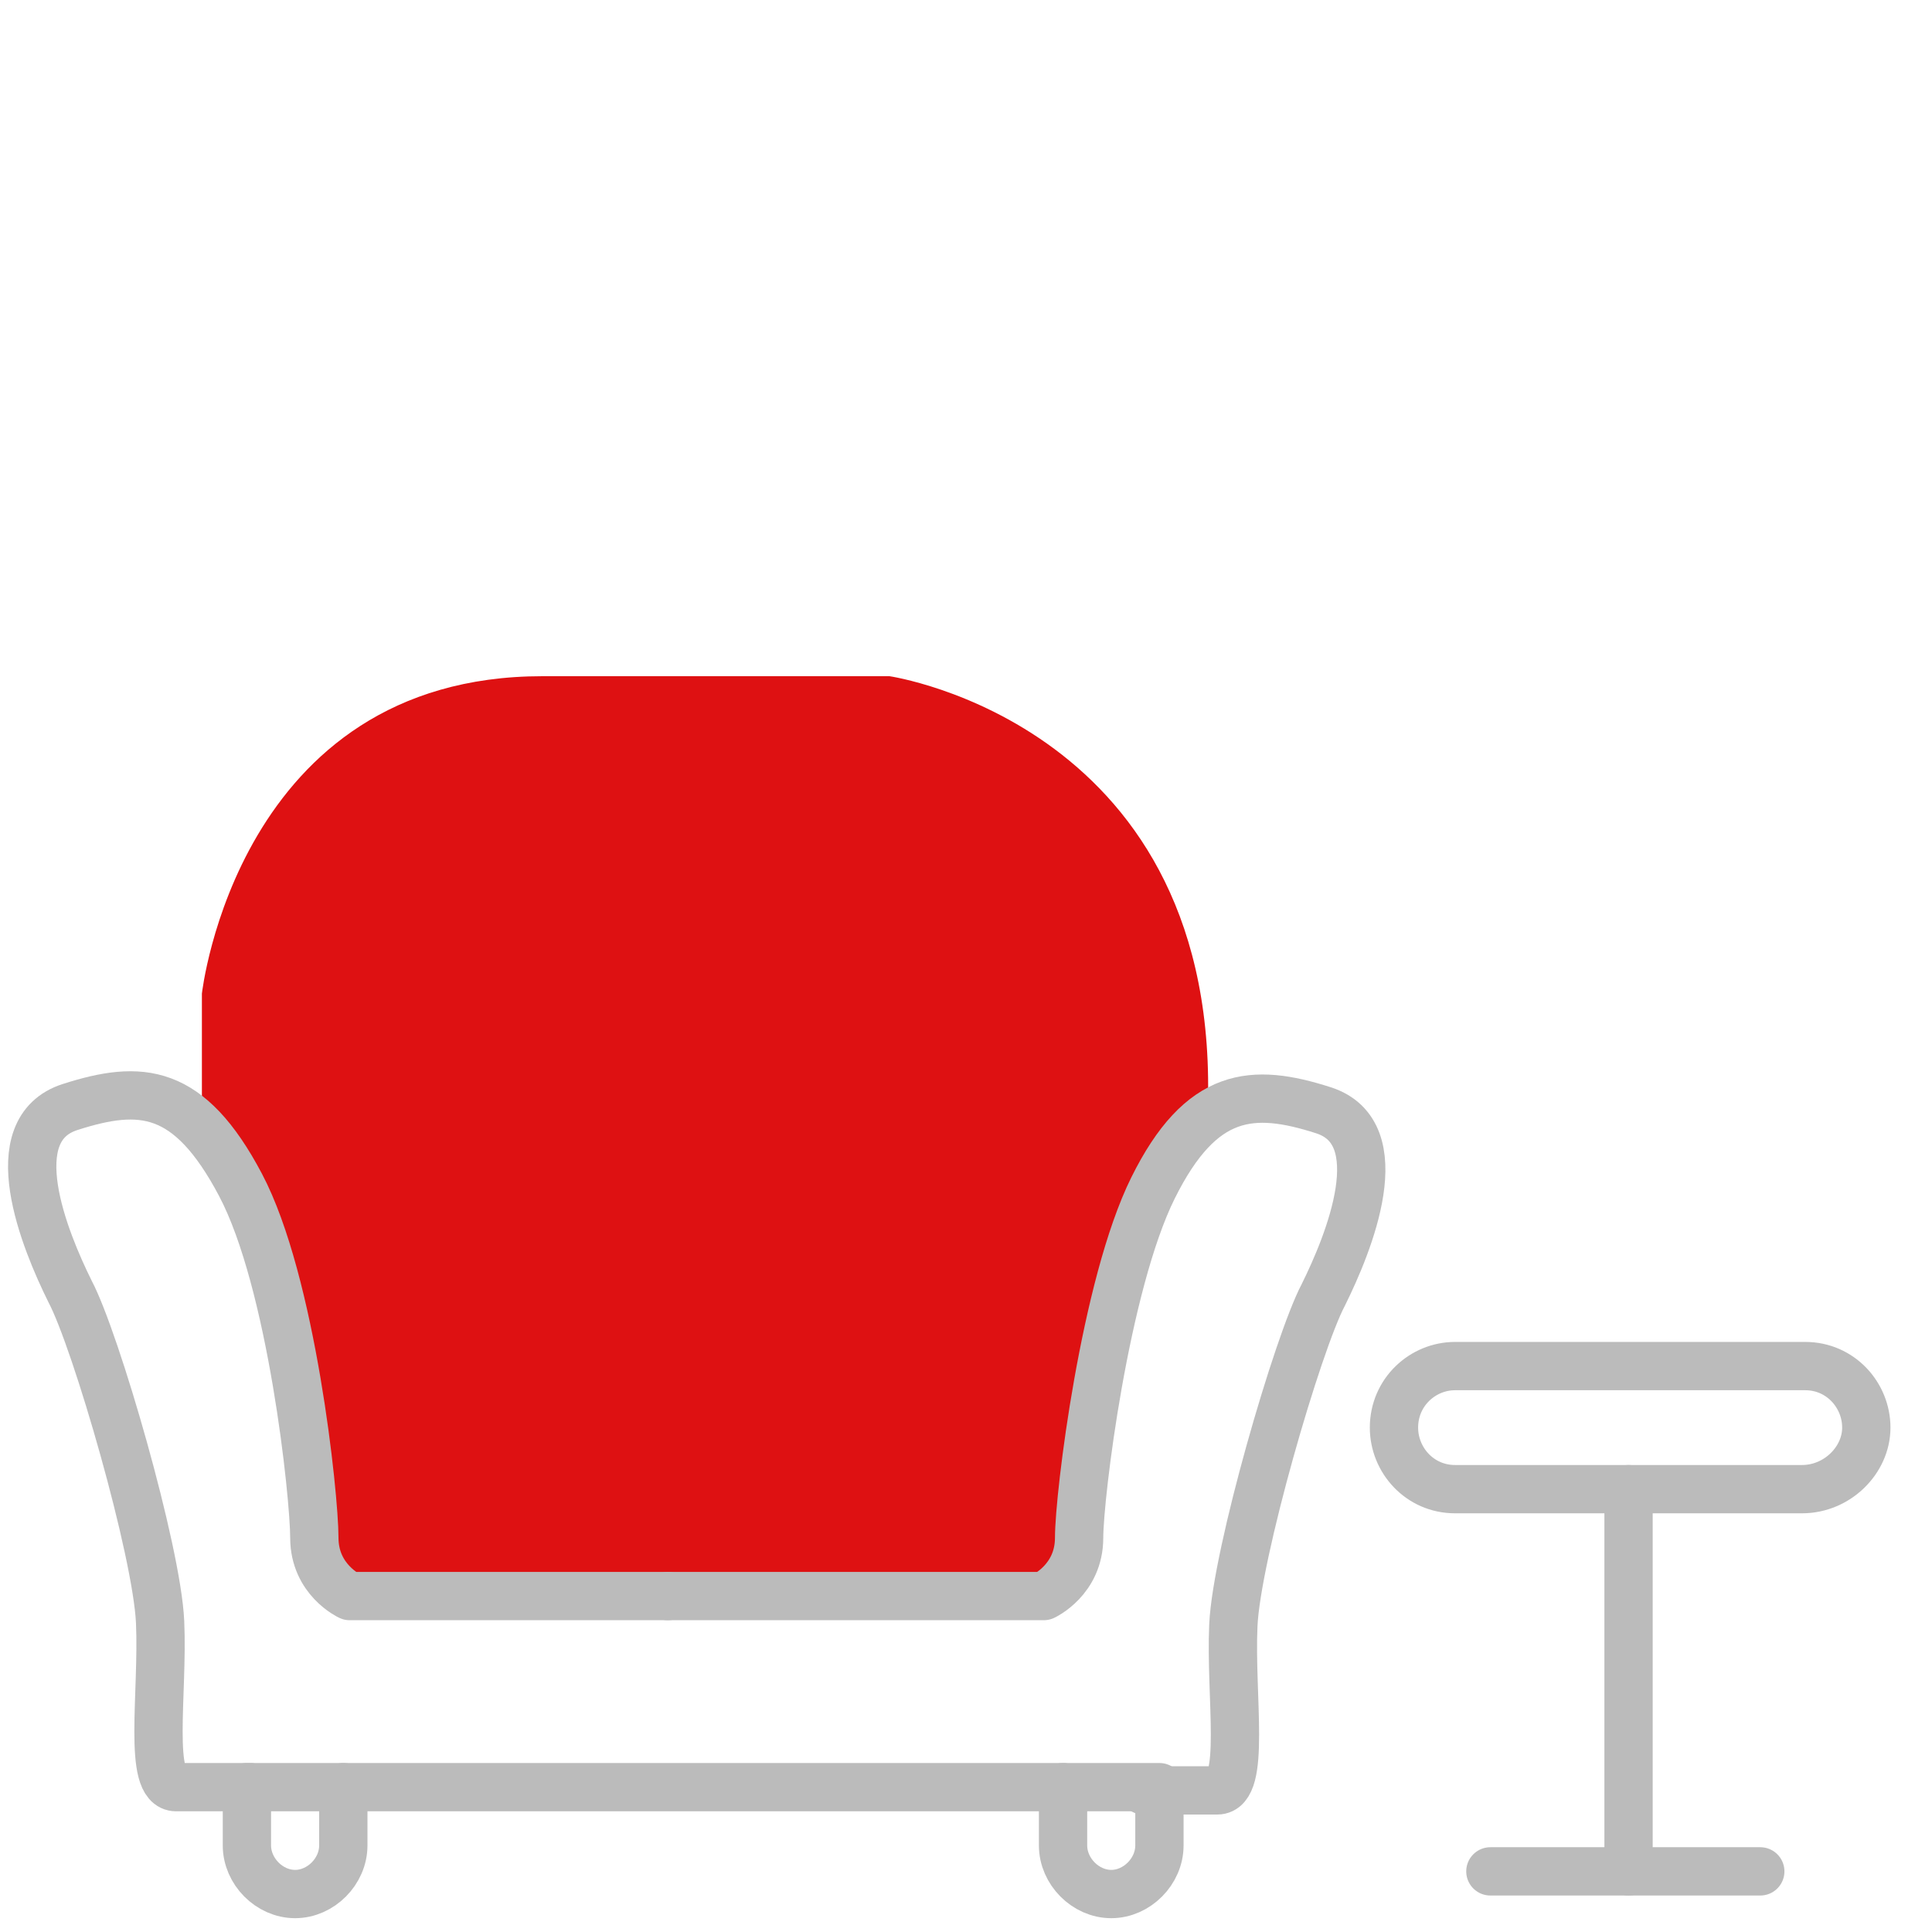
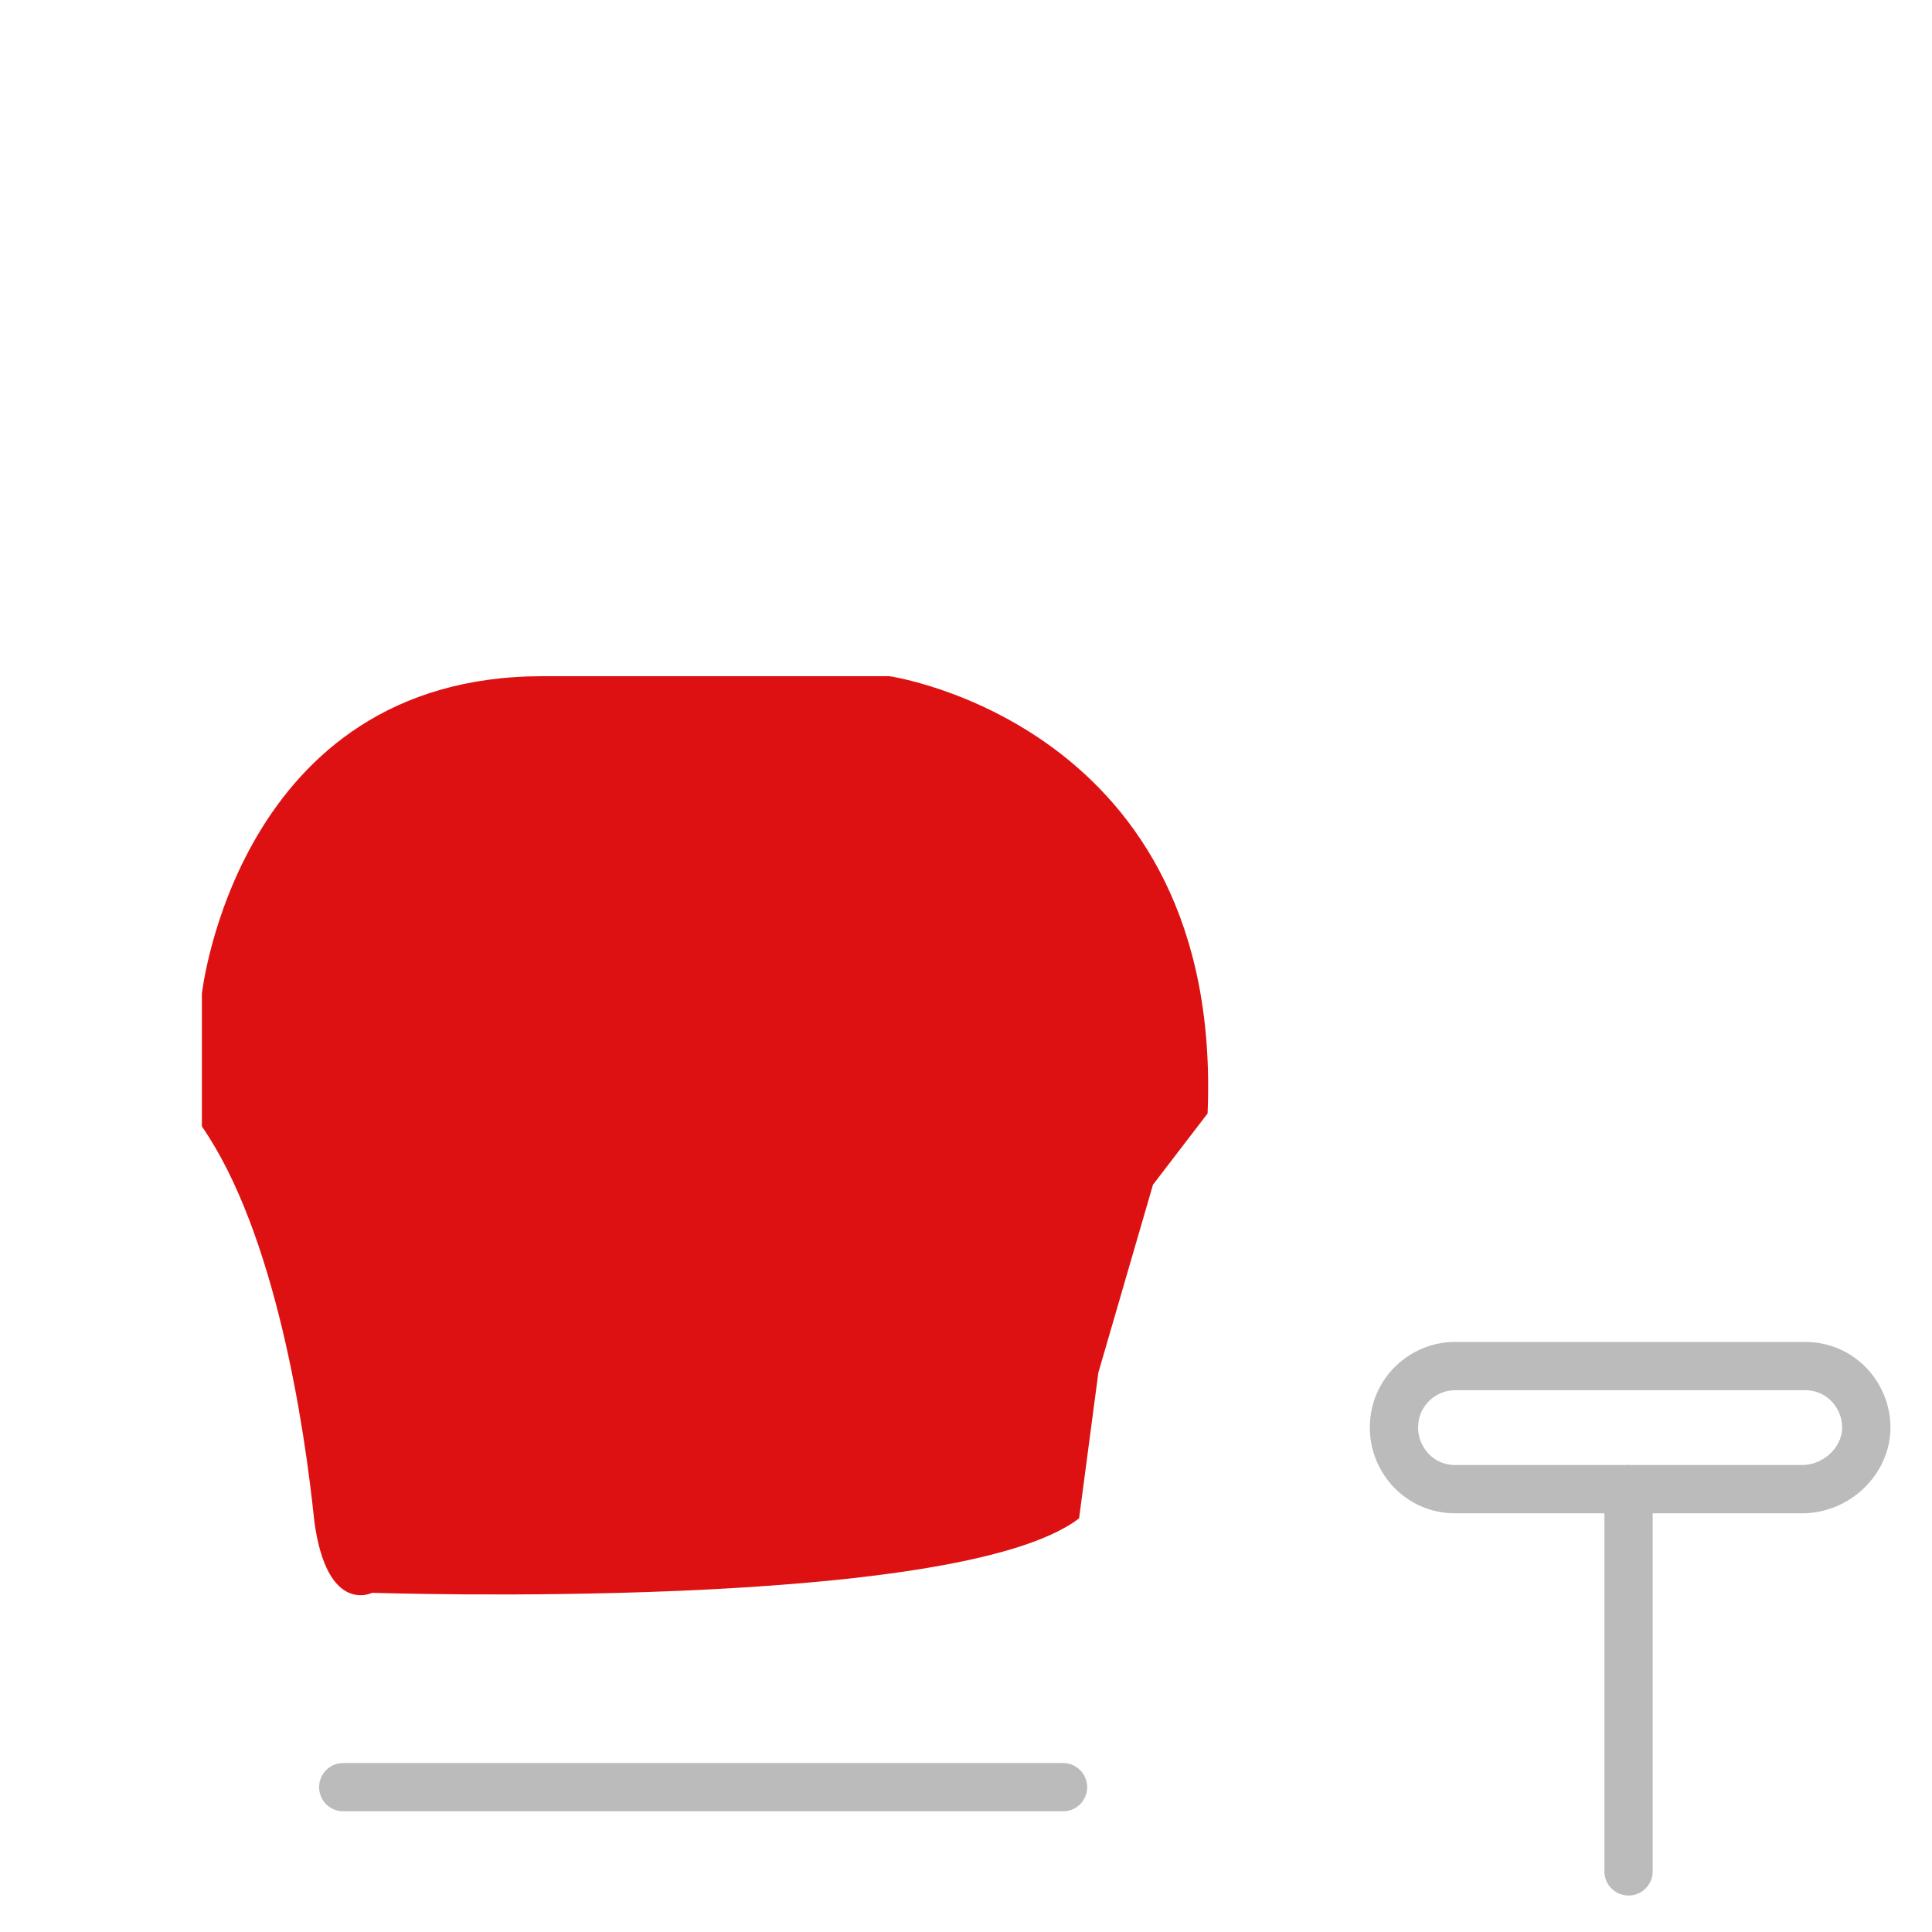
<svg xmlns="http://www.w3.org/2000/svg" width="60" height="60" viewBox="0 0 60 60" fill="none">
-   <path d="M6.27 34.982V30.858C6.27 30.858 7.367 21 16.847 21C26.327 21 27.624 21 27.624 21C27.624 21 38.002 22.509 37.503 34.579L35.807 36.792L34.111 42.626L33.512 47.153C33.512 47.153 34.111 48.863 31.915 49.466C29.72 50.07 11.558 49.466 11.558 49.466C11.558 49.466 10.161 50.17 9.762 47.253C9.463 44.336 8.565 38.301 6.27 34.982Z" fill="#DE1112" />
-   <path d="M9.165 58.821C8.366 58.821 7.668 58.117 7.668 57.312V55.502H10.662V57.312C10.662 58.117 9.963 58.821 9.165 58.821Z" stroke="#BBBBBB" stroke-width="1.5" stroke-miterlimit="10" stroke-linecap="round" stroke-linejoin="round" />
-   <path d="M34.511 58.821C33.712 58.821 33.014 58.117 33.014 57.312V55.502H36.007V57.312C36.007 58.117 35.309 58.821 34.511 58.821Z" stroke="#BBBBBB" stroke-width="1.5" stroke-miterlimit="10" stroke-linecap="round" stroke-linejoin="round" />
-   <path d="M20.739 49.567H10.86C10.86 49.567 9.762 49.064 9.762 47.757C9.762 46.449 9.064 39.81 7.467 36.793C5.871 33.775 4.374 33.674 2.178 34.379C-0.017 35.083 1.38 38.503 2.178 40.112C2.977 41.621 4.873 48.159 4.972 50.372C5.072 52.585 4.573 55.502 5.471 55.502C6.369 55.502 7.766 55.502 7.766 55.502" stroke="#BBBBBB" stroke-width="1.5" stroke-miterlimit="10" stroke-linecap="round" stroke-linejoin="round" />
-   <path d="M20.74 49.567H32.416C32.416 49.567 33.513 49.064 33.513 47.757C33.513 46.449 34.312 39.911 35.808 36.893C37.305 33.876 38.902 33.775 41.097 34.479C43.292 35.183 41.895 38.603 41.097 40.212C40.299 41.721 38.403 48.26 38.303 50.472C38.203 52.685 38.702 55.602 37.804 55.602C36.906 55.602 35.509 55.602 35.509 55.602" stroke="#BBBBBB" stroke-width="1.5" stroke-miterlimit="10" stroke-linecap="round" stroke-linejoin="round" />
+   <path d="M6.27 34.982V30.858C6.27 30.858 7.367 21 16.847 21C26.327 21 27.624 21 27.624 21C27.624 21 38.002 22.509 37.503 34.579L35.807 36.792L34.111 42.626L33.512 47.153C29.72 50.07 11.558 49.466 11.558 49.466C11.558 49.466 10.161 50.17 9.762 47.253C9.463 44.336 8.565 38.301 6.27 34.982Z" fill="#DE1112" />
  <path d="M10.66 55.502H33.013" stroke="#BBBBBB" stroke-width="1.5" stroke-miterlimit="10" stroke-linecap="round" stroke-linejoin="round" />
  <path d="M55.964 46.247H45.187C44.089 46.247 43.291 45.342 43.291 44.336C43.291 43.23 44.189 42.425 45.187 42.425H56.064C57.162 42.425 57.96 43.33 57.96 44.336C57.96 45.342 57.062 46.247 55.964 46.247Z" stroke="#BBBBBB" stroke-width="1.5" stroke-miterlimit="10" stroke-linecap="round" stroke-linejoin="round" />
  <path d="M50.576 46.248V58.117" stroke="#BBBBBB" stroke-width="1.5" stroke-miterlimit="10" stroke-linecap="round" stroke-linejoin="round" />
-   <path d="M46.285 58.117H54.667" stroke="#BBBBBB" stroke-width="1.5" stroke-miterlimit="10" stroke-linecap="round" stroke-linejoin="round" />
</svg>